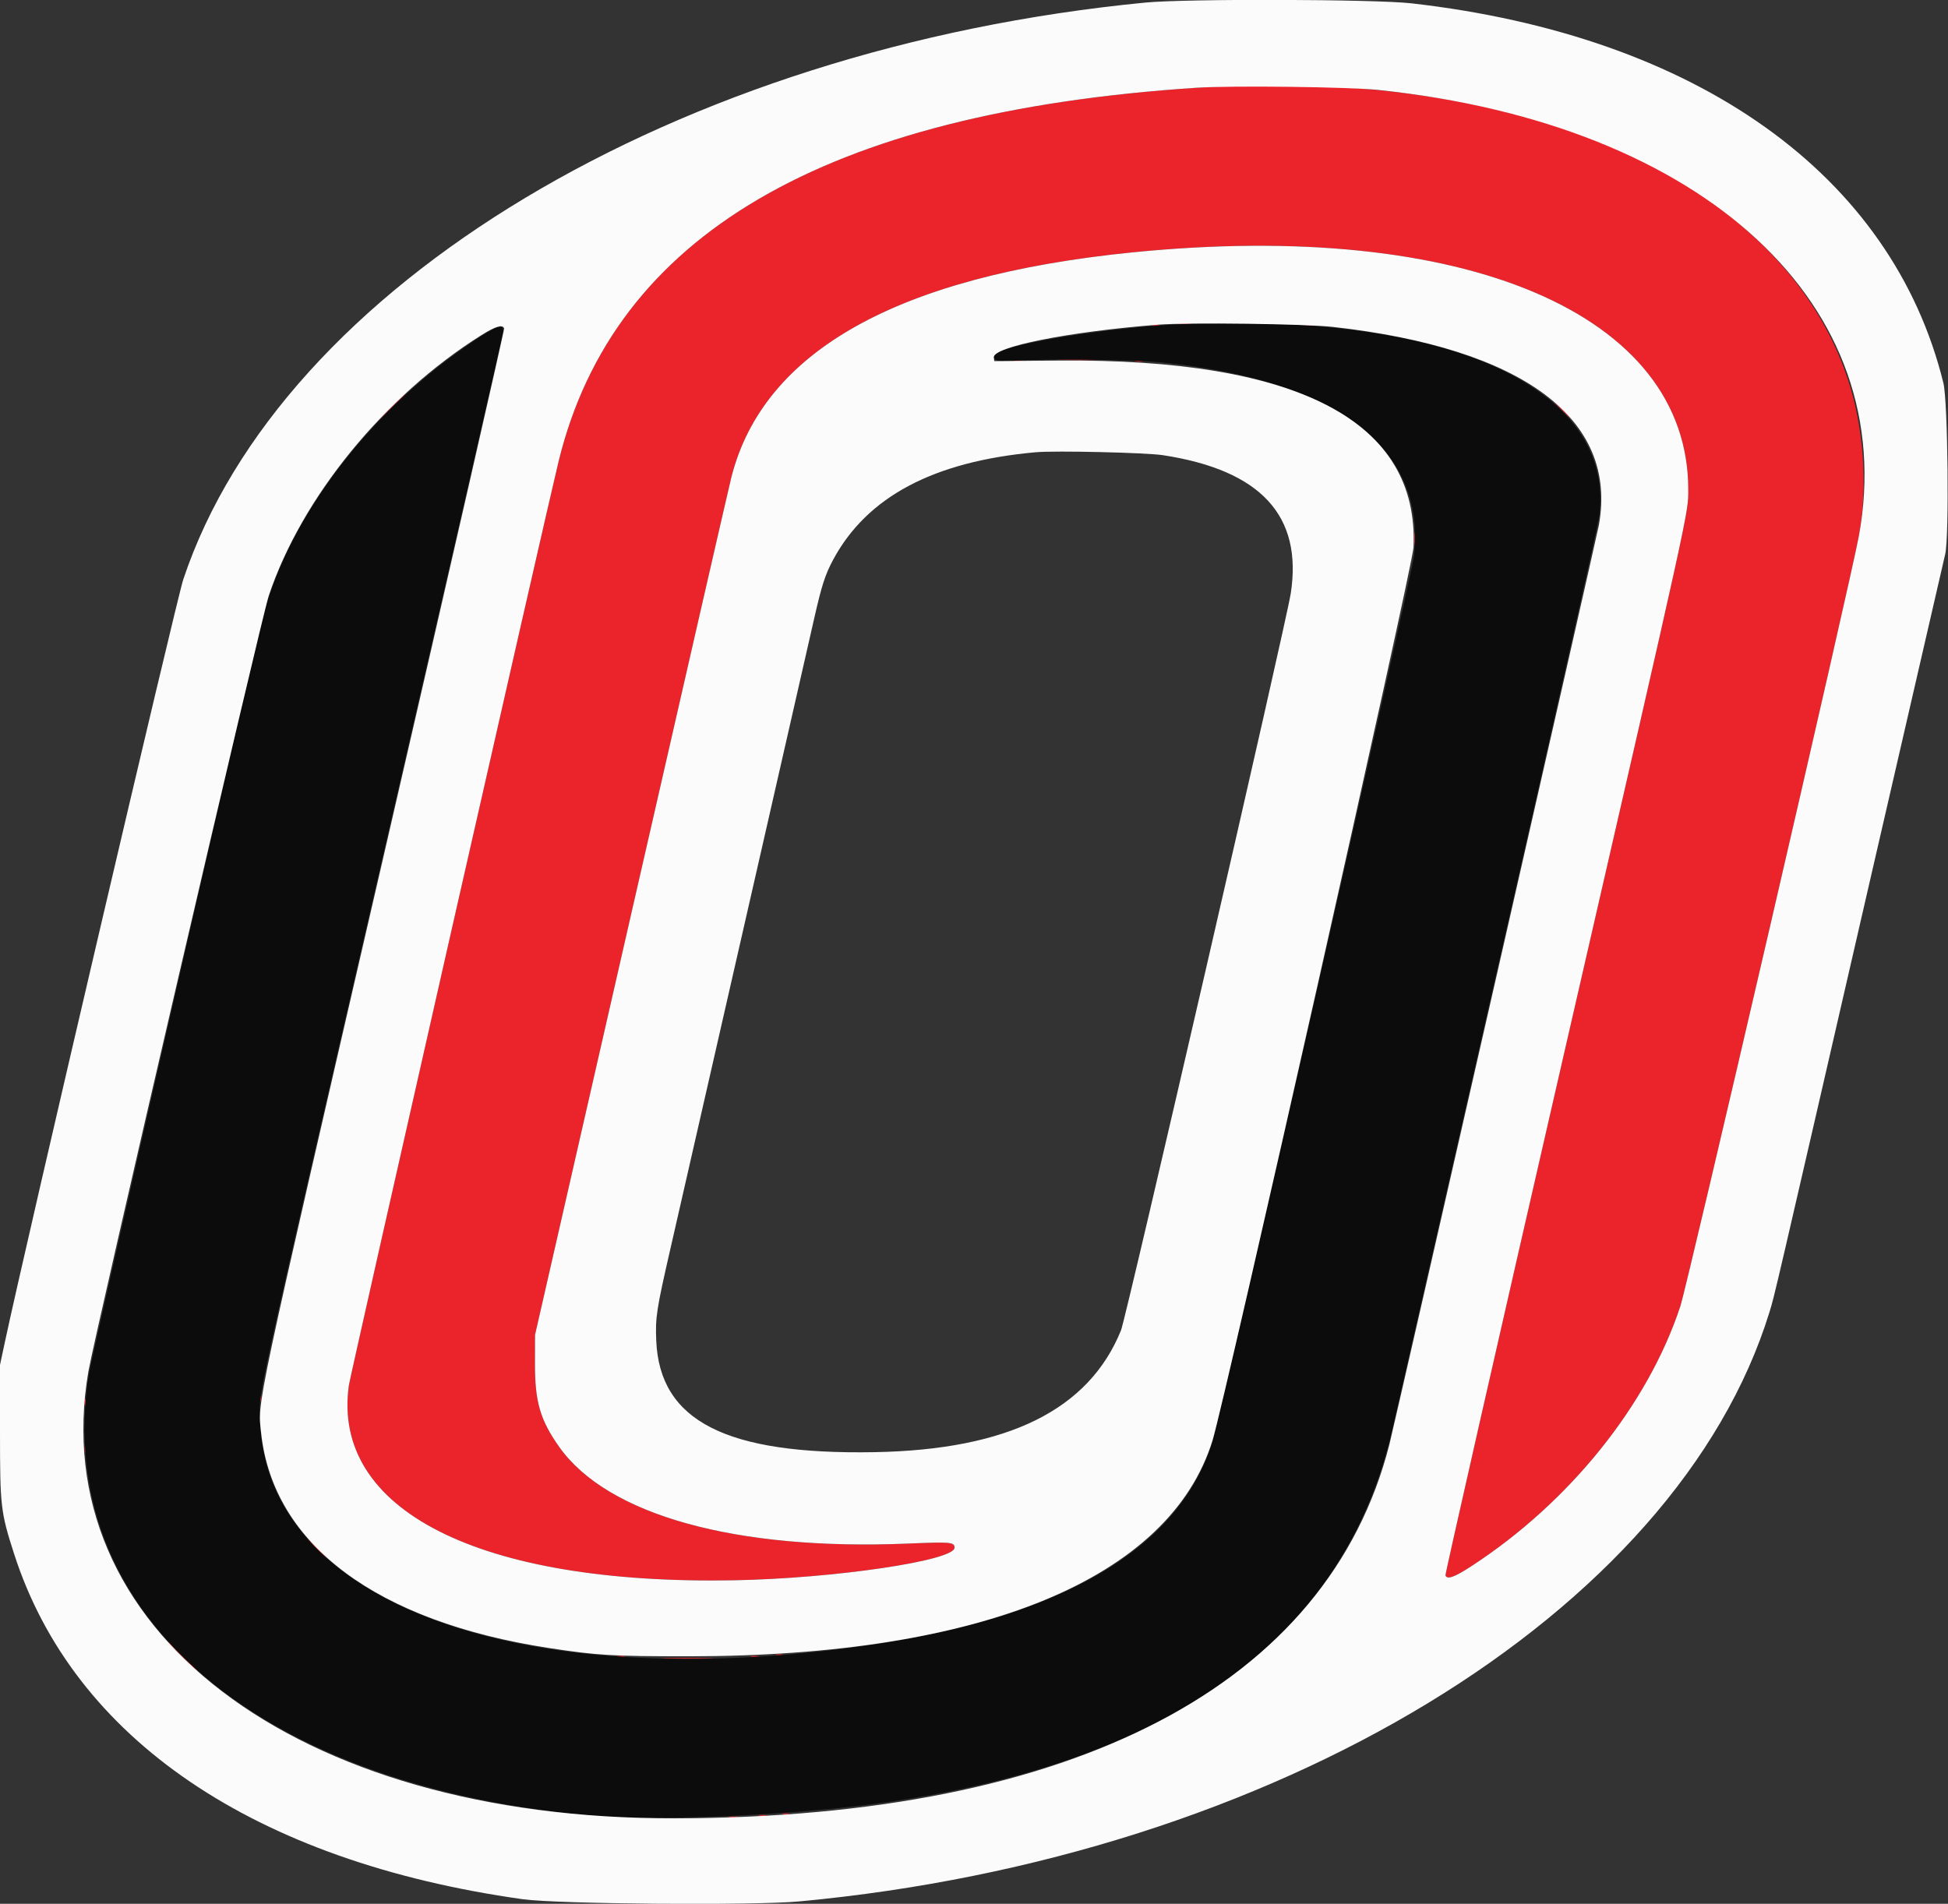
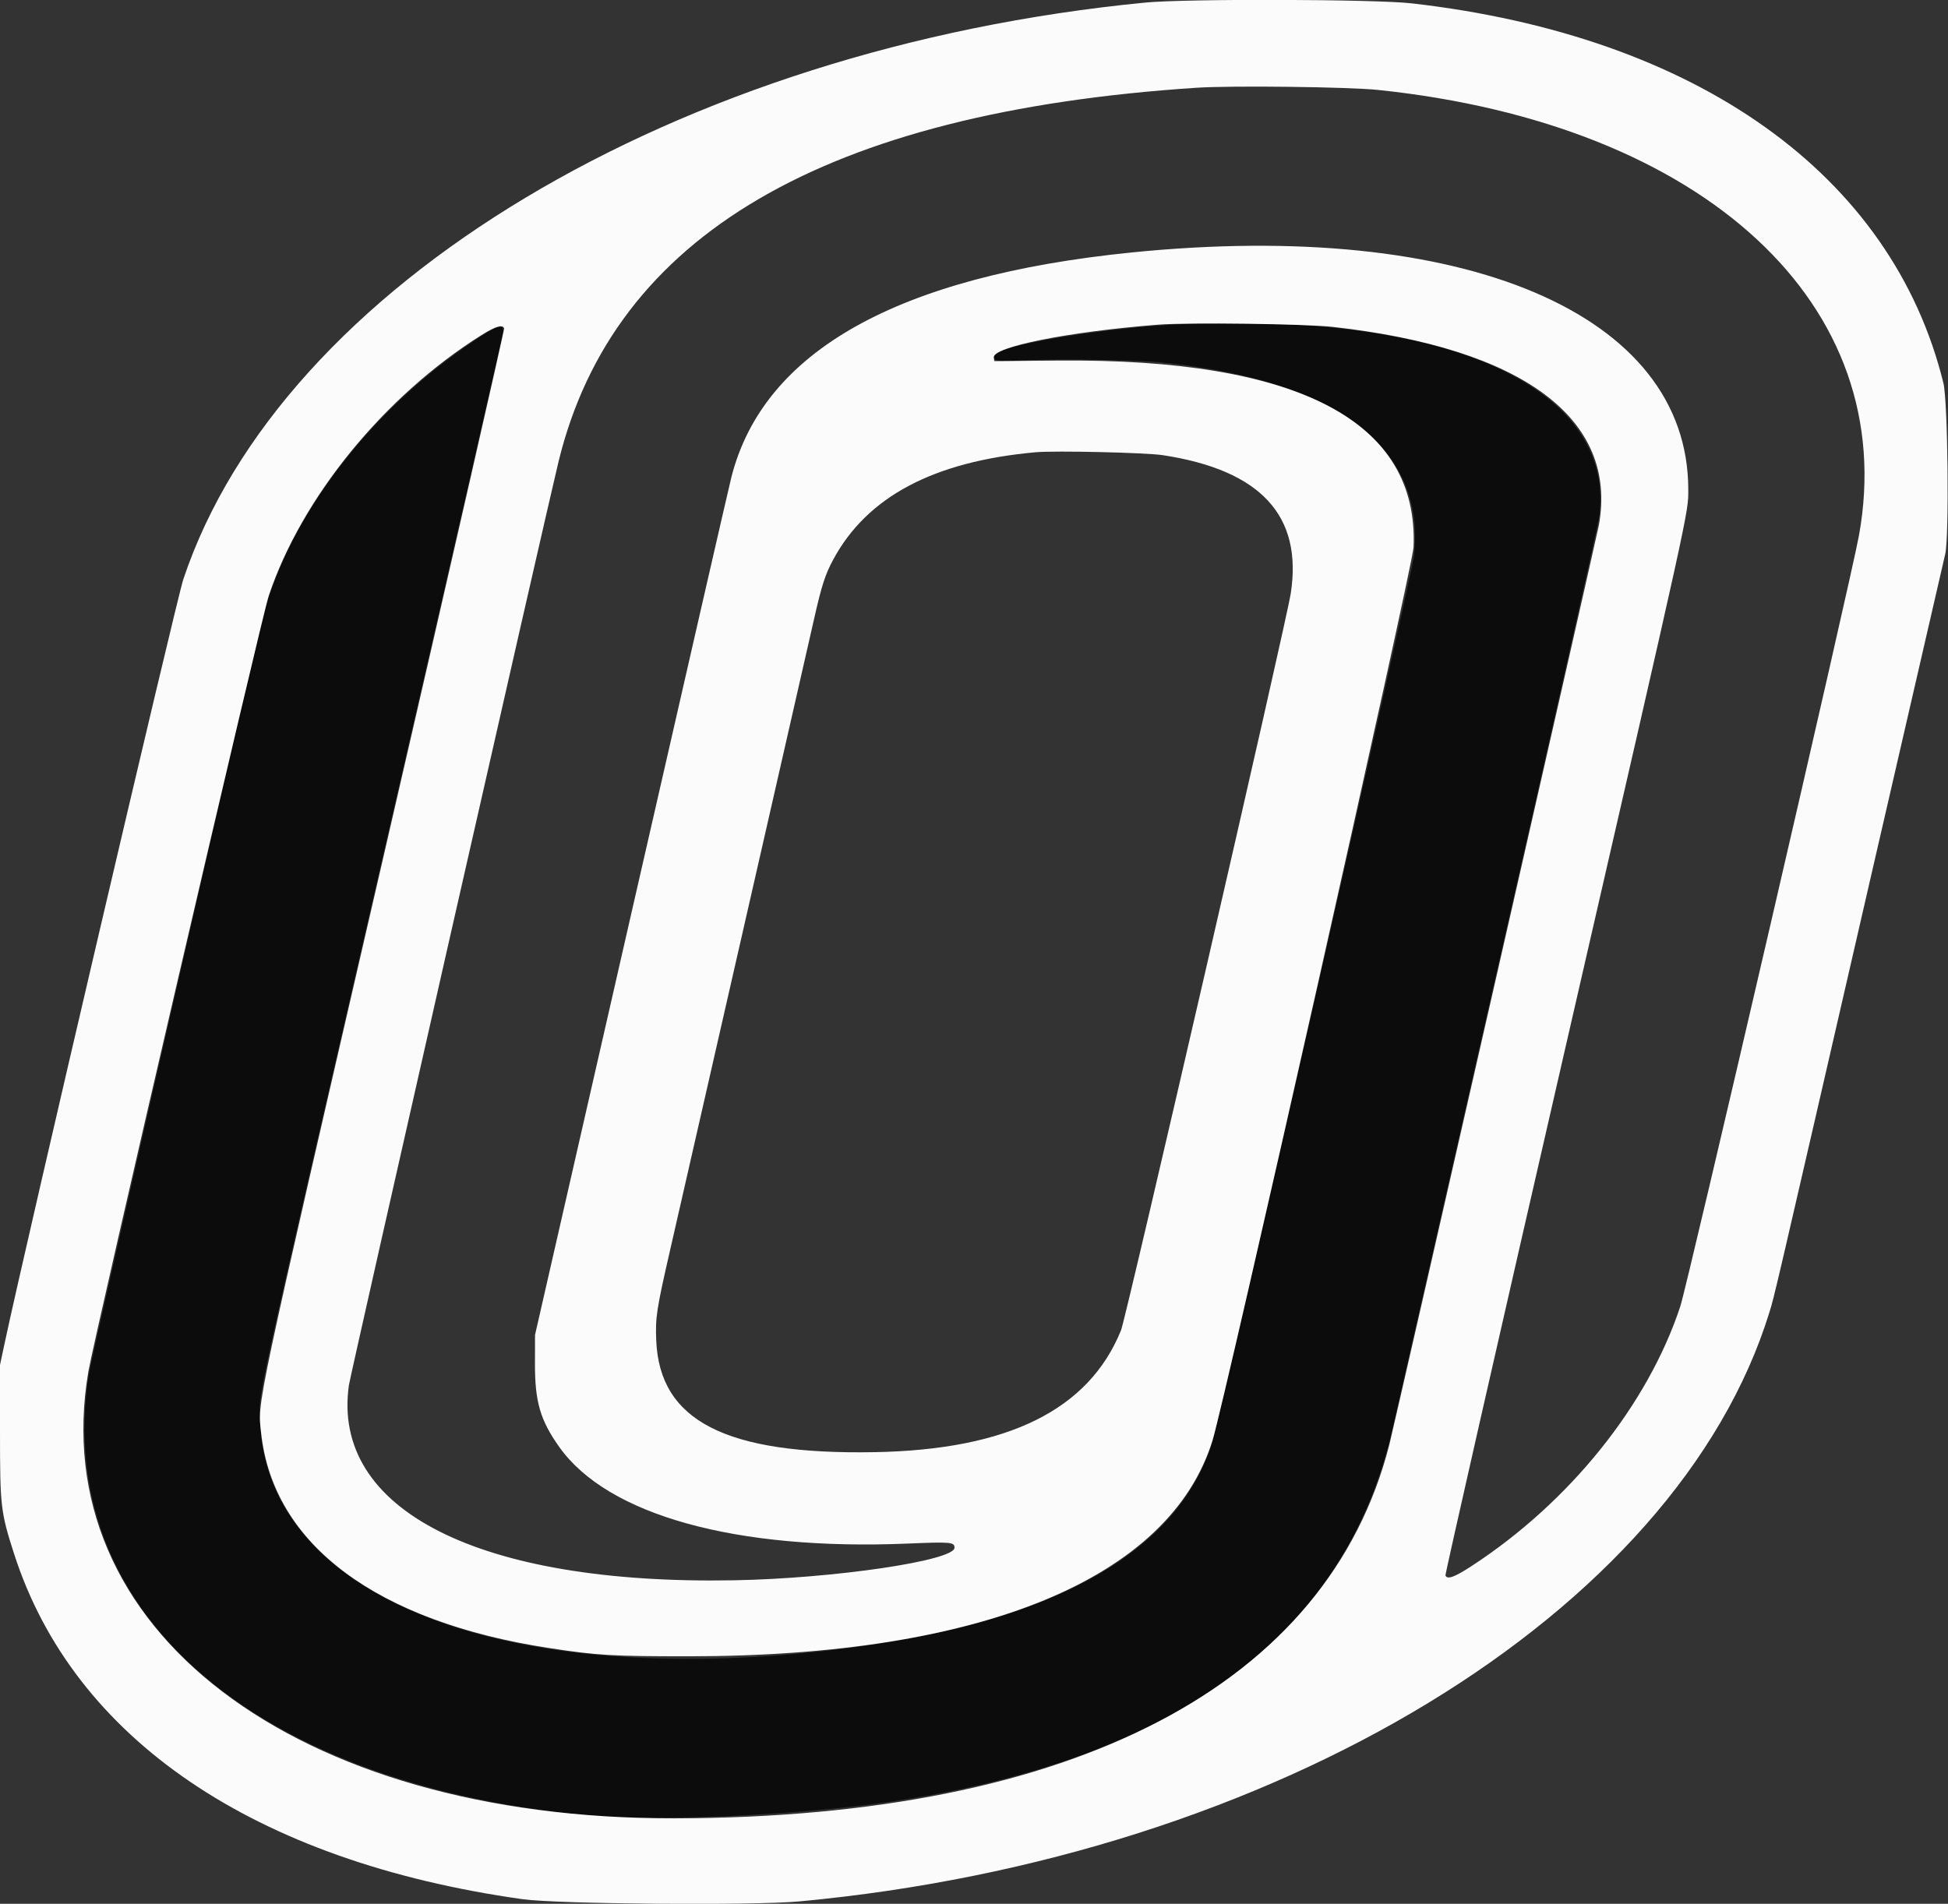
<svg xmlns="http://www.w3.org/2000/svg" id="svg" version="1.1" width="400" height="391" viewBox="0, 0, 400,391">
  <rect x="0" y="0" width="400" height="391" fill="#333333" stroke="none" />
  <g id="svgg">
-     <path id="path0" d="M245.667 18.023 C 169.291 23.054,126.084 48.344,114.723 94.668 C 112.263 104.698,71.942 282.363,71.638 284.509 C 68.016 310.129,98.345 325.499,150.667 324.558 C 171.198 324.188,196.000 320.527,196.000 317.866 C 196.000 316.711,195.276 316.647,186.407 317.016 C 151.083 318.486,124.775 311.193,114.836 297.175 C 110.923 291.656,109.829 287.890,109.847 280.000 L 109.861 274.167 129.619 187.667 C 140.486 140.092,149.738 99.742,150.181 98.000 C 156.742 72.157,184.238 56.711,232.333 51.853 C 300.781 44.939,346.667 64.480,346.667 100.544 C 346.667 105.479,347.277 102.705,321.292 215.806 C 307.732 274.824,296.715 323.312,296.809 323.556 C 297.157 324.463,298.630 323.938,302.126 321.663 C 322.255 308.560,338.293 288.626,345.013 268.356 C 346.559 263.694,380.039 119.226,381.712 110.000 C 383.565 99.778,382.680 87.595,379.362 77.672 C 365.800 37.109,313.068 13.583,245.667 18.023 M242.256 66.575 C 242.855 66.649,243.755 66.648,244.256 66.572 C 244.757 66.495,244.267 66.435,243.167 66.437 C 242.067 66.438,241.657 66.501,242.256 66.575 M262.417 66.572 C 262.921 66.648,263.746 66.648,264.250 66.572 C 264.754 66.496,264.342 66.433,263.333 66.433 C 262.325 66.433,261.912 66.496,262.417 66.572 M236.750 66.896 C 237.071 66.980,237.596 66.980,237.917 66.896 C 238.237 66.813,237.975 66.744,237.333 66.744 C 236.692 66.744,236.429 66.813,236.750 66.896 M268.417 66.896 C 268.737 66.980,269.262 66.980,269.583 66.896 C 269.904 66.813,269.642 66.744,269.000 66.744 C 268.358 66.744,268.096 66.813,268.417 66.896 M218.083 73.915 C 220.054 73.974,223.279 73.974,225.250 73.915 C 227.221 73.856,225.608 73.808,221.667 73.808 C 217.725 73.808,216.112 73.856,218.083 73.915 M208.250 74.235 C 208.662 74.315,209.338 74.315,209.750 74.235 C 210.162 74.156,209.825 74.091,209.000 74.091 C 208.175 74.091,207.838 74.156,208.250 74.235 M233.254 74.236 C 233.669 74.315,234.269 74.312,234.587 74.229 C 234.906 74.146,234.567 74.080,233.833 74.084 C 233.100 74.088,232.839 74.156,233.254 74.236 M79.494 84.417 L 75.833 88.167 79.583 84.506 C 81.646 82.492,83.333 80.805,83.333 80.756 C 83.333 80.515,82.895 80.934,79.494 84.417 M320.667 84.167 C 321.662 85.175,322.552 86.000,322.644 86.000 C 322.736 86.000,321.996 85.175,321.000 84.167 C 320.004 83.158,319.114 82.333,319.023 82.333 C 318.931 82.333,319.671 83.158,320.667 84.167 M290.440 110.667 C 290.440 111.858,290.501 112.346,290.574 111.750 C 290.648 111.154,290.648 110.179,290.574 109.583 C 290.501 108.987,290.440 109.475,290.440 110.667 M53.411 287.000 C 53.411 287.642,53.479 287.904,53.563 287.583 C 53.647 287.262,53.647 286.737,53.563 286.417 C 53.479 286.096,53.411 286.358,53.411 287.000 M17.411 288.000 C 17.411 288.642,17.479 288.904,17.563 288.583 C 17.647 288.262,17.647 287.737,17.563 287.417 C 17.479 287.096,17.411 287.358,17.411 288.000 M17.411 297.667 C 17.411 298.308,17.479 298.571,17.563 298.250 C 17.647 297.929,17.647 297.404,17.563 297.083 C 17.479 296.762,17.411 297.025,17.411 297.667 M65.000 318.167 C 66.181 319.358,67.222 320.333,67.314 320.333 C 67.406 320.333,66.514 319.358,65.333 318.167 C 64.152 316.975,63.111 316.000,63.019 316.000 C 62.928 316.000,63.819 316.975,65.000 318.167 M265.649 332.917 L 264.500 334.167 265.750 333.018 C 266.913 331.949,267.153 331.667,266.899 331.667 C 266.843 331.667,266.281 332.229,265.649 332.917 M37.333 340.167 C 39.068 341.908,40.562 343.333,40.653 343.333 C 40.745 343.333,39.401 341.908,37.667 340.167 C 35.932 338.425,34.438 337.000,34.347 337.000 C 34.255 337.000,35.599 338.425,37.333 340.167 M260.315 338.250 L 259.167 339.500 260.417 338.351 C 261.580 337.282,261.820 337.000,261.565 337.000 C 261.510 337.000,260.947 337.563,260.315 338.250 M159.417 339.896 C 159.737 339.980,160.262 339.980,160.583 339.896 C 160.904 339.813,160.642 339.744,160.000 339.744 C 159.358 339.744,159.096 339.813,159.417 339.896 M126.921 340.236 C 127.335 340.315,127.935 340.312,128.254 340.229 C 128.573 340.146,128.233 340.080,127.500 340.084 C 126.767 340.088,126.506 340.156,126.921 340.236 M154.250 340.235 C 154.662 340.315,155.337 340.315,155.750 340.235 C 156.162 340.156,155.825 340.091,155.000 340.091 C 154.175 340.091,153.837 340.156,154.250 340.235 M136.730 340.582 C 139.057 340.639,142.957 340.640,145.397 340.583 C 147.837 340.526,145.933 340.479,141.167 340.479 C 136.400 340.478,134.404 340.525,136.730 340.582 M160.750 372.563 C 161.071 372.647,161.596 372.647,161.917 372.563 C 162.237 372.479,161.975 372.411,161.333 372.411 C 160.692 372.411,160.429 372.479,160.750 372.563 M155.921 372.902 C 156.335 372.982,156.935 372.979,157.254 372.896 C 157.573 372.812,157.233 372.747,156.500 372.751 C 155.767 372.754,155.506 372.823,155.921 372.902 M124.917 373.235 C 125.329 373.315,126.004 373.315,126.417 373.235 C 126.829 373.156,126.492 373.091,125.667 373.091 C 124.842 373.091,124.504 373.156,124.917 373.235 M149.750 373.239 C 150.254 373.315,151.079 373.315,151.583 373.239 C 152.087 373.162,151.675 373.100,150.667 373.100 C 149.658 373.100,149.246 373.162,149.750 373.239 M134.750 373.582 C 136.537 373.642,139.462 373.642,141.250 373.582 C 143.037 373.522,141.575 373.473,138.000 373.473 C 134.425 373.473,132.962 373.522,134.750 373.582 " stroke="none" fill="#eb242c" fill-rule="evenodd" />
    <path id="path1" d="M242.833 66.564 C 227.381 67.225,204.951 70.908,204.183 72.912 C 203.744 74.054,204.898 74.384,208.333 74.097 C 214.018 73.623,232.642 73.842,238.667 74.454 C 274.661 78.108,292.821 92.062,290.352 114.167 C 289.875 118.436,250.382 291.836,248.773 296.725 C 241.647 318.379,217.643 332.312,177.675 337.991 C 106.175 348.152,54.744 329.114,53.430 292.000 C 53.197 285.440,51.279 294.284,78.820 174.945 C 92.302 116.522,103.333 68.405,103.333 68.017 C 103.333 66.385,102.108 66.800,97.167 70.107 C 76.362 84.026,59.967 105.291,54.201 125.833 C 52.686 131.234,18.706 279.079,18.188 282.525 C 11.009 330.323,50.971 365.904,119.500 372.730 C 133.608 374.135,162.590 372.935,182.000 370.142 C 241.402 361.594,276.382 335.749,285.955 293.333 C 286.513 290.858,296.212 248.333,307.507 198.833 C 318.803 149.333,328.201 107.558,328.393 106.000 C 331.626 79.757,297.893 64.209,242.833 66.564 " stroke="none" fill="#0c0c0c" fill-rule="evenodd" />
    <path id="path2" d="M235.167 0.530 C 138.995 9.882,57.818 58.567,37.635 118.997 C 36.244 123.163,5.296 255.499,0.977 275.748 L 0.000 280.330 0.000 294.041 C -0.000 309.384,0.134 310.550,2.893 319.122 C 15.117 357.109,52.233 382.318,107.333 390.057 C 114.463 391.058,154.739 391.378,164.118 390.508 C 261.790 381.445,344.286 331.324,363.343 269.468 C 364.383 266.091,363.932 268.028,384.329 179.333 C 392.403 144.225,399.194 114.750,399.421 113.833 C 400.273 110.391,399.982 82.437,399.055 78.667 C 388.545 35.928,348.550 7.372,289.833 0.684 C 282.309 -0.173,243.521 -0.282,235.167 0.530 M283.000 18.474 C 350.120 25.497,390.282 62.735,381.712 110.000 C 380.039 119.226,346.559 263.694,345.013 268.356 C 338.293 288.626,322.255 308.560,302.126 321.663 C 298.630 323.938,297.157 324.463,296.809 323.556 C 296.715 323.312,307.732 274.824,321.292 215.806 C 347.277 102.705,346.667 105.479,346.667 100.544 C 346.667 64.480,300.781 44.939,232.333 51.853 C 184.238 56.711,156.742 72.157,150.181 98.000 C 149.738 99.742,140.486 140.092,129.619 187.667 L 109.861 274.167 109.847 280.000 C 109.829 287.890,110.923 291.656,114.836 297.175 C 124.775 311.193,151.083 318.486,186.407 317.016 C 195.276 316.647,196.000 316.711,196.000 317.866 C 196.000 320.527,171.198 324.188,150.667 324.558 C 98.345 325.499,68.016 310.129,71.638 284.509 C 71.942 282.363,112.263 104.698,114.723 94.668 C 126.084 48.344,169.291 23.054,245.667 18.023 C 252.867 17.548,276.936 17.839,283.000 18.474 M273.667 67.135 C 312.749 71.508,332.255 86.044,328.309 107.855 C 327.884 110.204,286.339 292.552,285.292 296.667 C 272.715 346.061,220.625 373.307,138.500 373.449 C 60.404 373.584,9.096 334.454,18.151 281.667 C 19.426 274.238,53.708 126.765,55.191 122.333 C 61.941 102.159,78.947 81.328,98.883 68.812 C 101.729 67.025,103.196 66.588,103.520 67.431 C 103.611 67.668,92.506 116.306,78.842 175.514 C 51.930 292.132,52.892 287.598,53.625 294.355 C 56.101 317.182,77.319 333.027,112.690 338.461 C 122.640 339.989,125.643 340.167,141.500 340.164 C 201.533 340.152,240.214 324.193,248.980 295.819 C 251.577 287.414,290.078 116.328,290.250 112.430 C 291.392 86.534,266.766 73.602,217.167 74.049 L 204.167 74.167 204.063 73.438 C 203.752 71.255,219.340 68.136,237.833 66.679 C 243.900 66.201,268.069 66.509,273.667 67.135 M238.768 93.481 C 258.876 96.550,267.521 105.901,265.039 121.898 C 264.088 128.027,231.254 270.587,230.188 273.216 C 223.560 289.558,206.978 297.755,179.560 298.243 C 149.046 298.785,135.450 291.833,134.752 275.331 C 134.551 270.563,134.797 268.966,137.654 256.500 C 140.302 244.945,147.434 213.691,156.175 175.333 C 158.117 166.808,161.126 153.608,162.861 146.000 C 164.597 138.392,166.544 129.842,167.188 127.000 C 168.723 120.235,169.437 118.019,171.055 115.000 C 178.002 102.036,191.675 94.769,212.667 92.882 C 216.654 92.523,235.298 92.951,238.768 93.481 " stroke="none" fill="#fbfbfb" fill-rule="evenodd" />
  </g>
</svg>